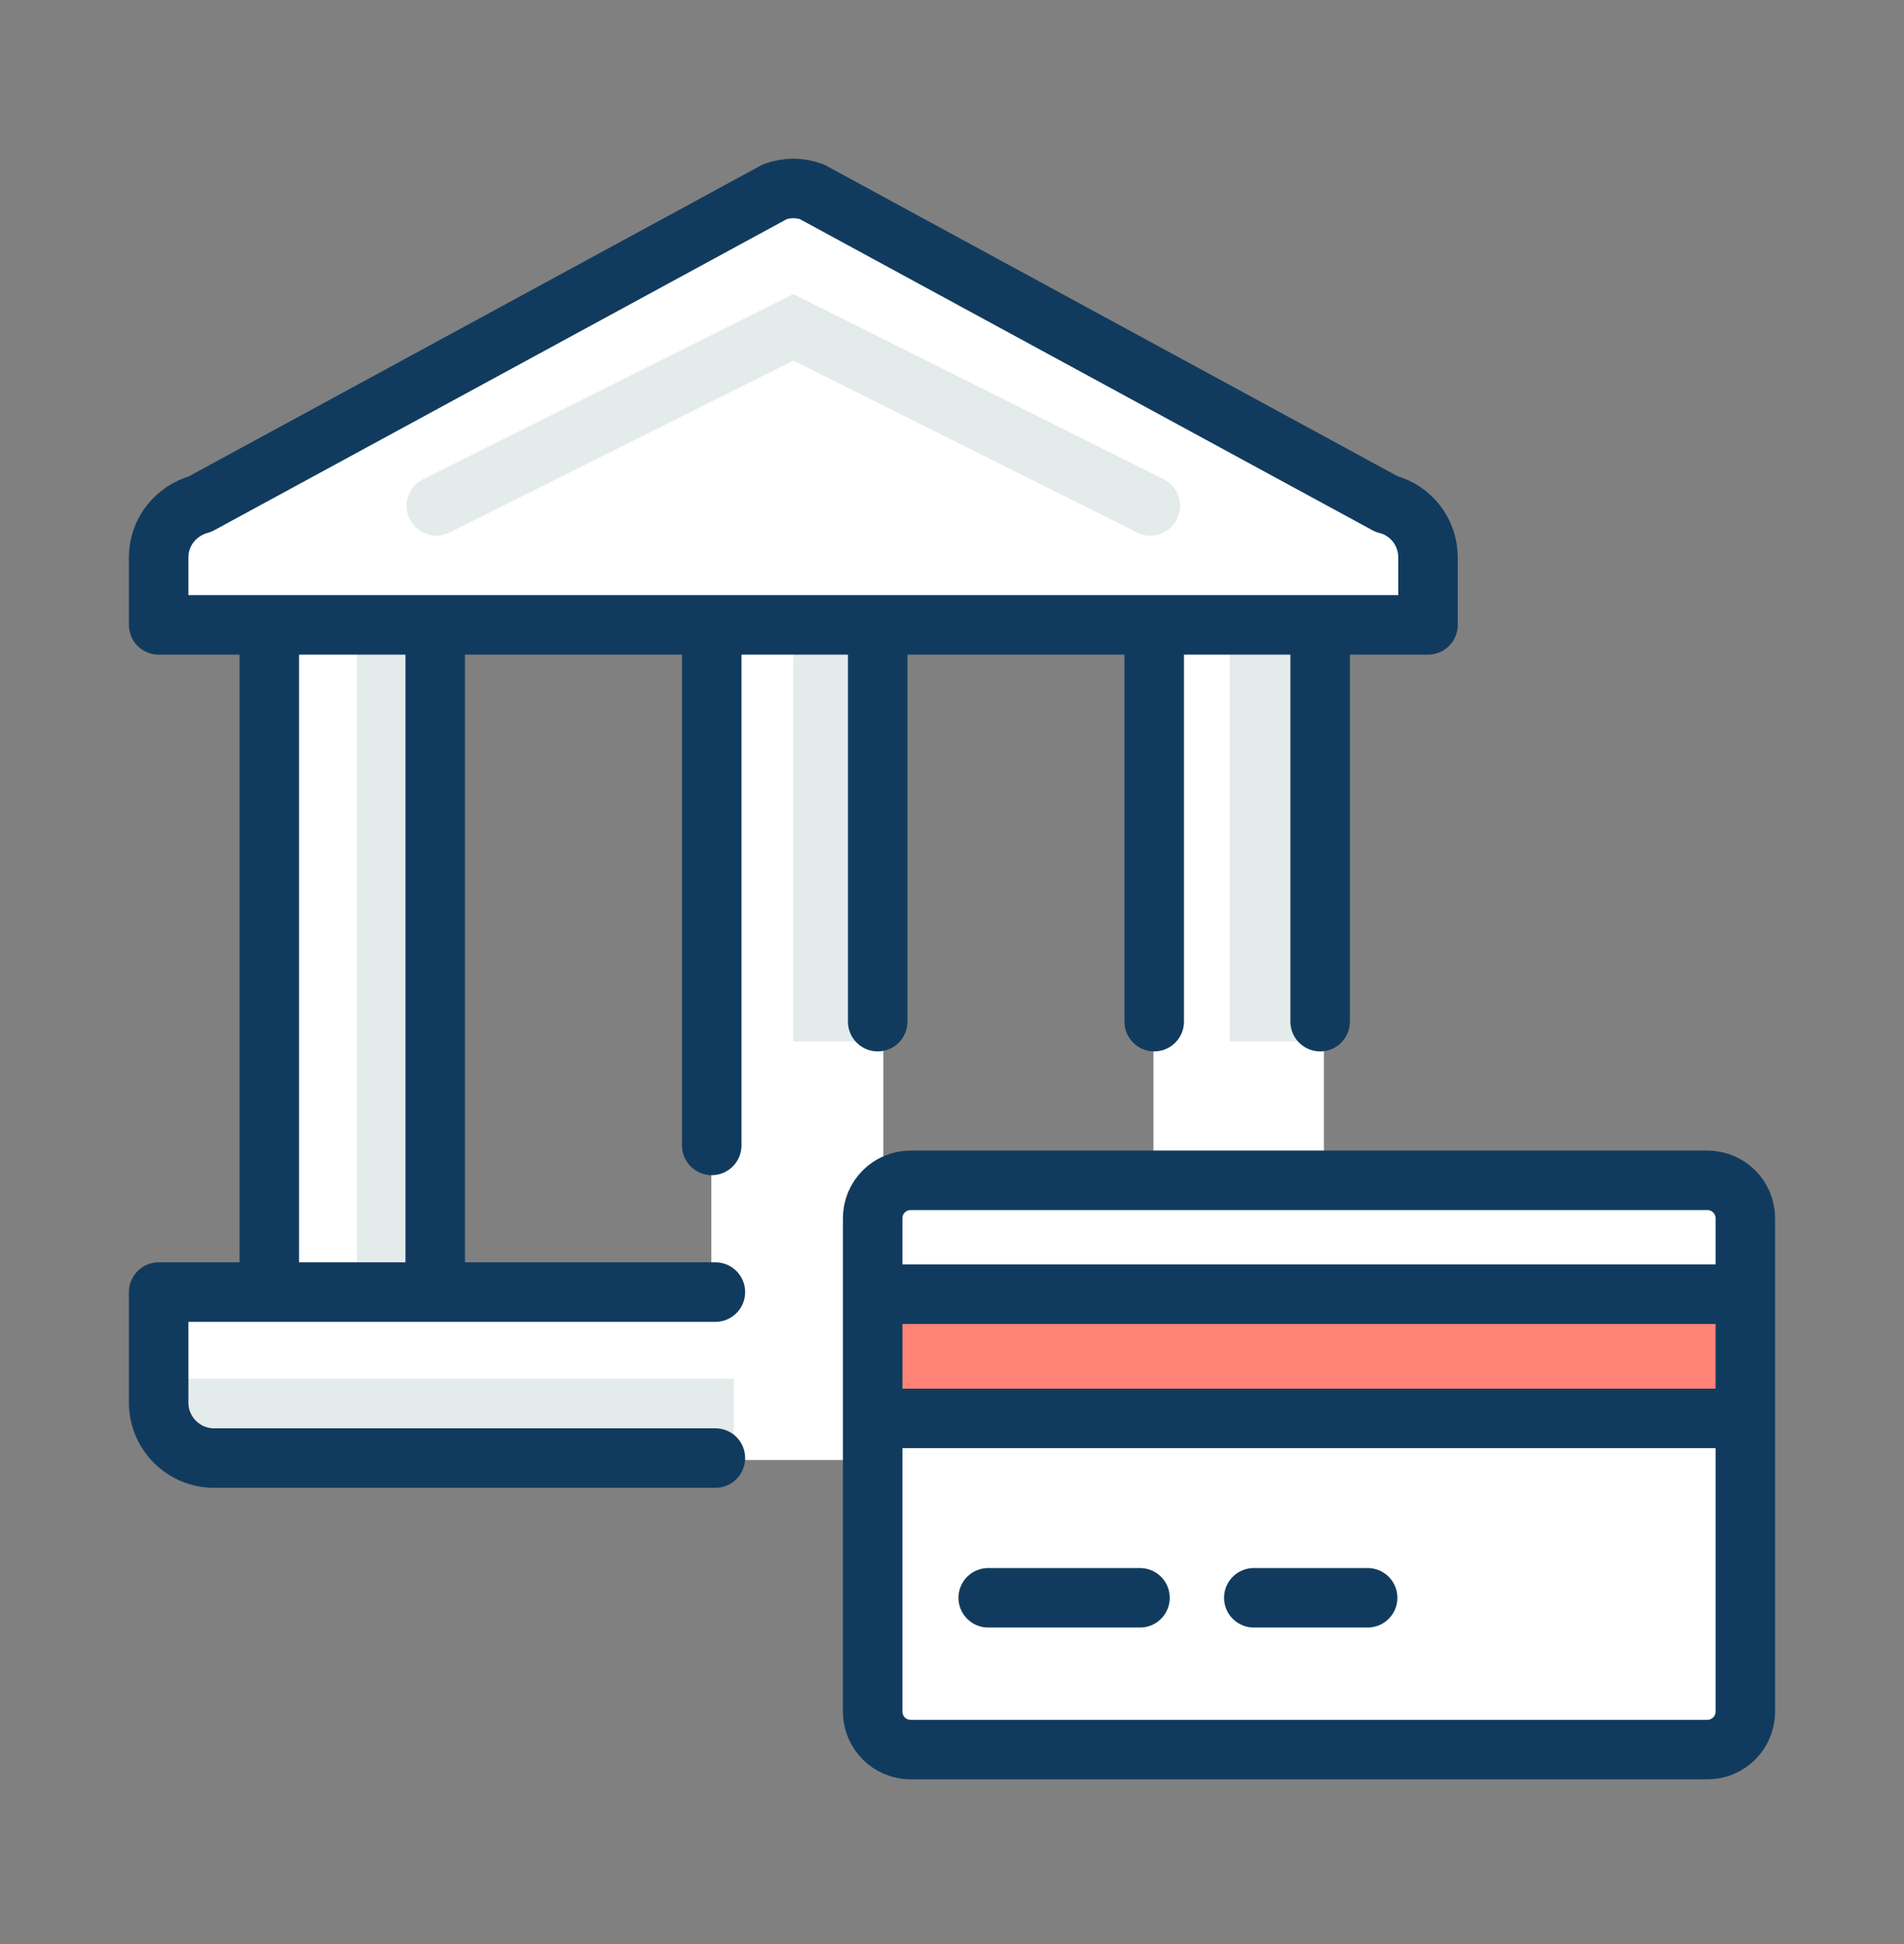
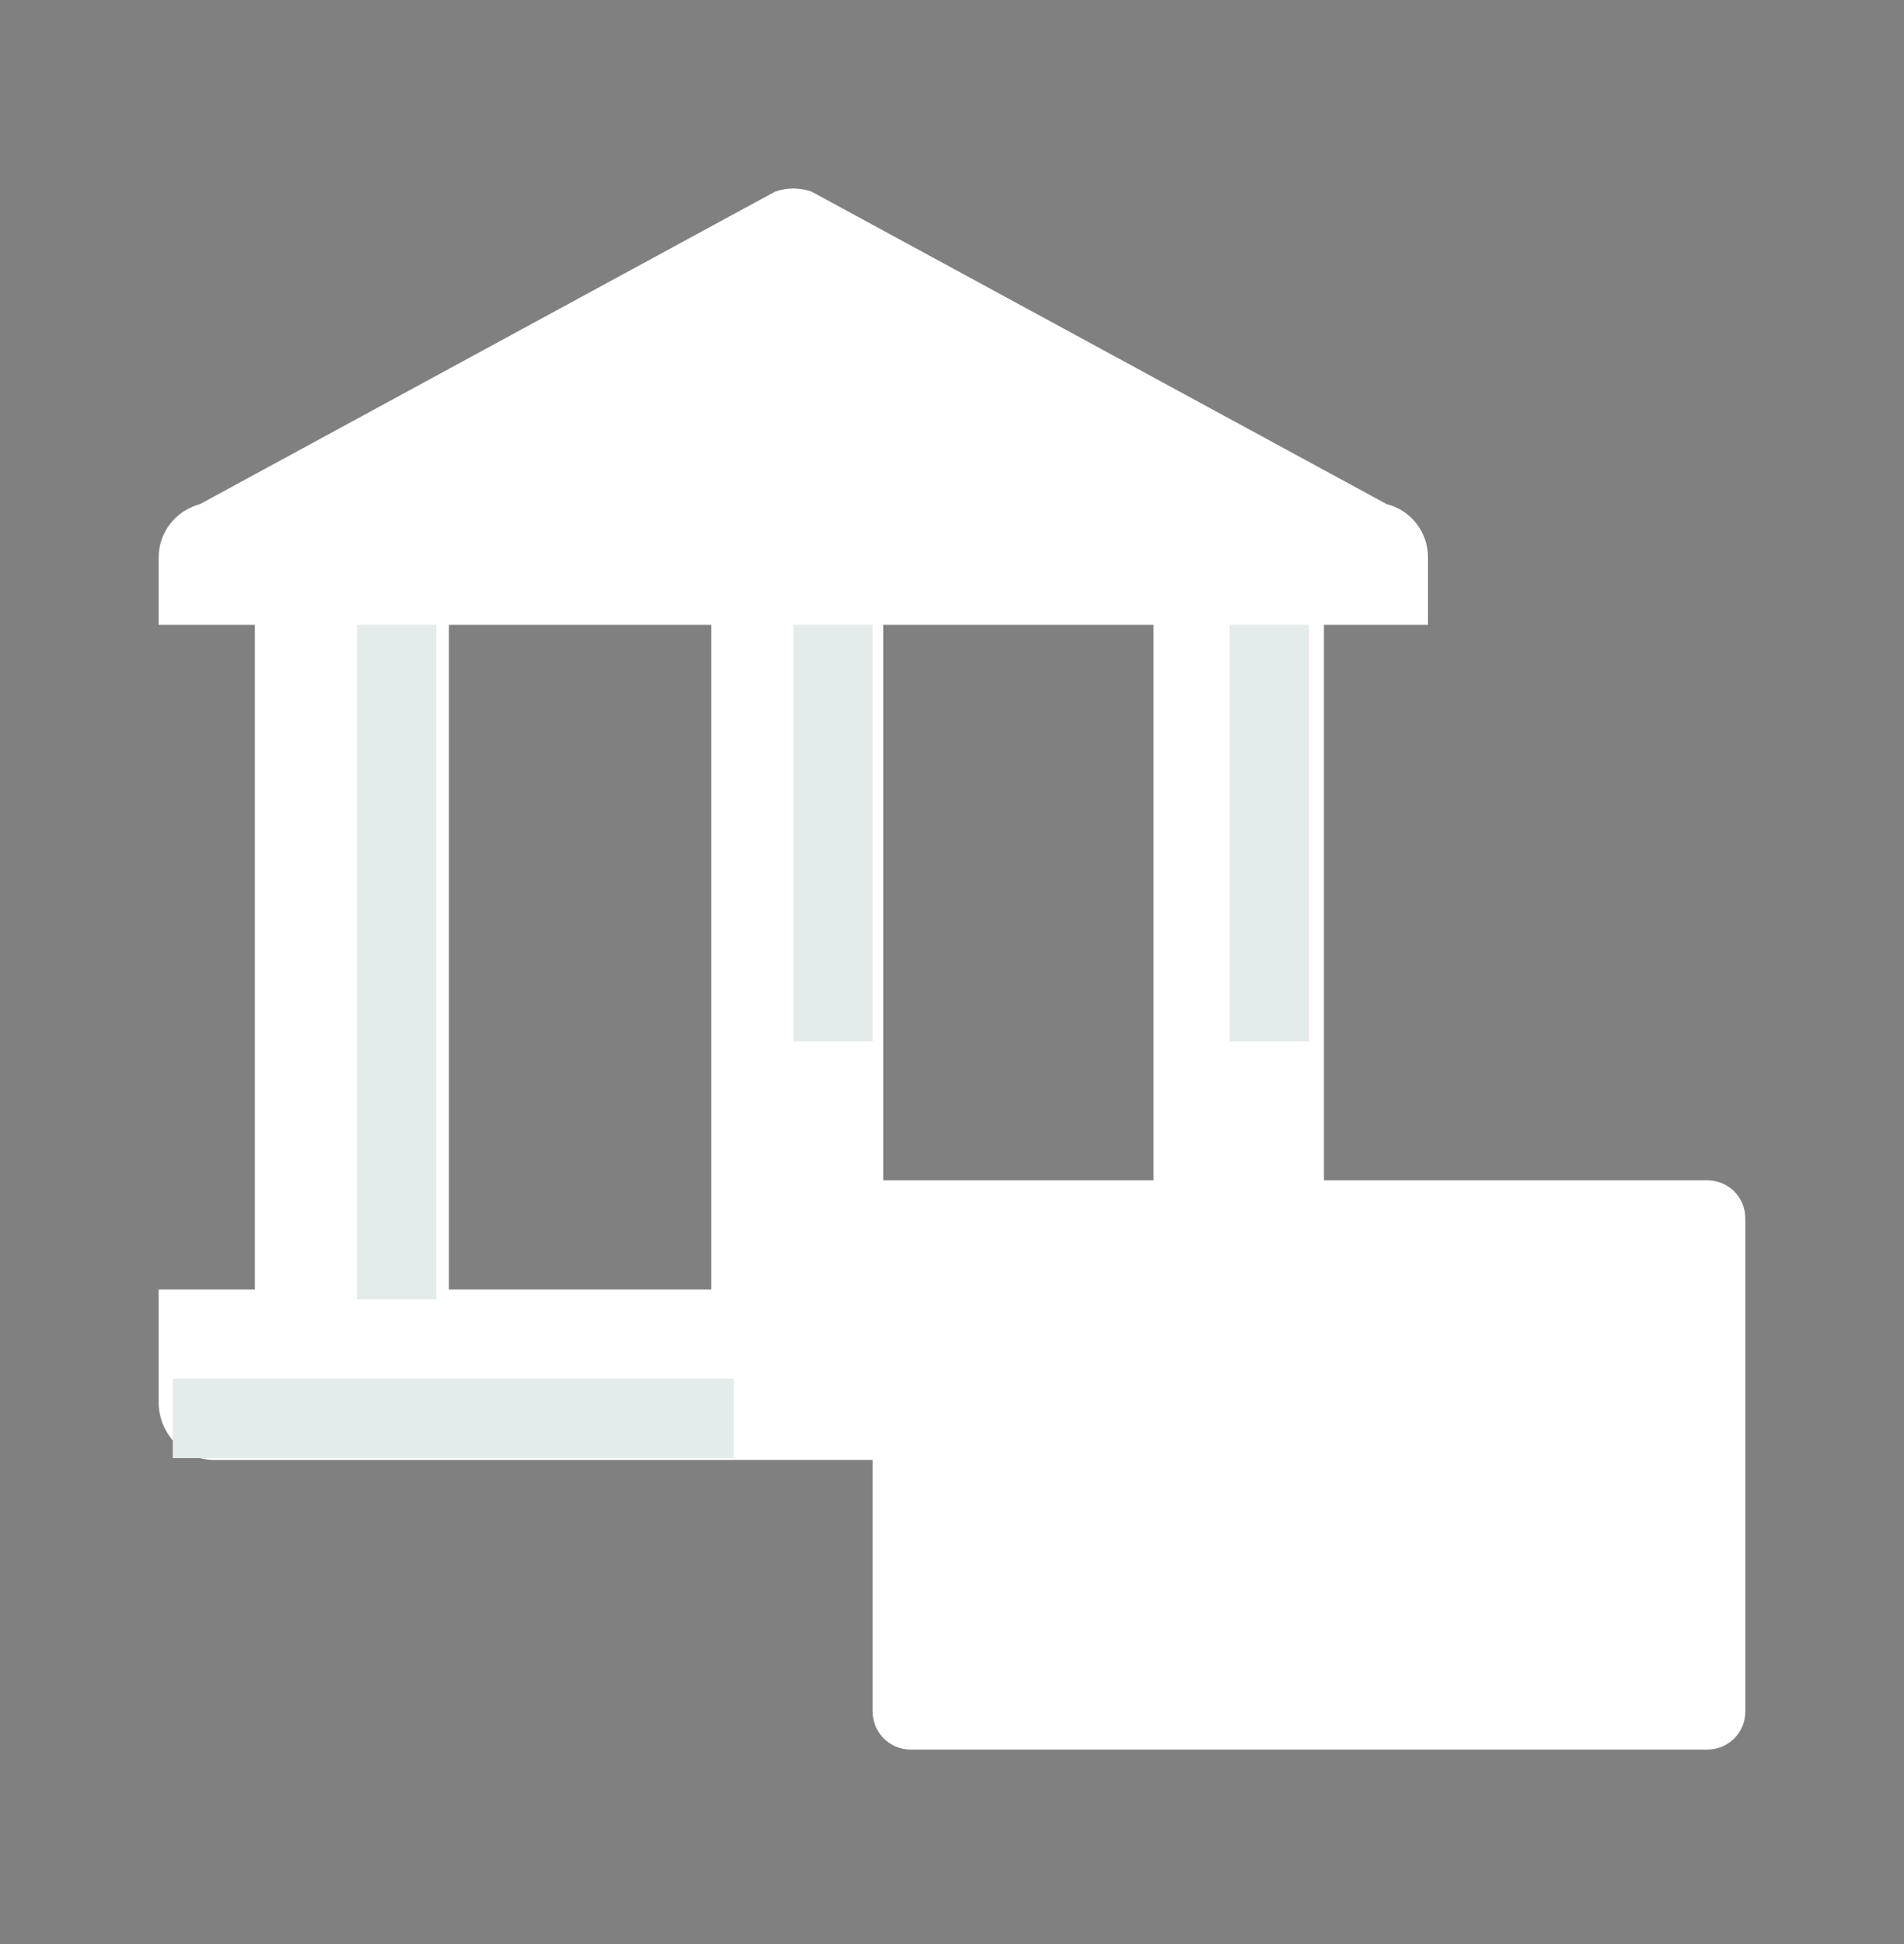
<svg xmlns="http://www.w3.org/2000/svg" width="48" height="49" viewBox="0 0 48 49" fill="none">
  <rect x="0" y="0" width="48" height="49" fill="#808080" stroke="none" />
  <path fill-rule="evenodd" clip-rule="evenodd" d="M4 14.048V15.75H6.425L6.425 32.502H4L4 35.356C4 36.123 4.627 36.799 5.394 36.799H22V43.141C22 43.67 22.428 44.098 22.956 44.098H43.044C43.572 44.098 44 43.67 44 43.141V30.706C44 30.178 43.572 29.75 43.044 29.75H33.376V15.75H36V14.048C36 13.412 35.569 12.858 34.957 12.706L20.466 4.833C20.16 4.722 19.84 4.722 19.534 4.833L5.043 12.706C4.431 12.872 4 13.412 4 14.048ZM29.079 29.75V15.75H22.269V29.75C23.915 29.75 27.52 29.75 29.079 29.75ZM17.932 15.75H11.316L11.316 32.502H17.932L17.932 15.75Z" fill="white" />
  <path fill-rule="evenodd" clip-rule="evenodd" d="M11 15.75V32.75H9V15.75H11ZM22 15.75V26.25H20V15.75H22ZM33 15.75V26.25H31V15.75H33ZM18.5 34.75V36.75L4.355 36.75L4.355 34.75L18.5 34.75Z" fill="#E4EBEB" />
-   <path fill-rule="evenodd" clip-rule="evenodd" d="M20 7.412L29.335 12.079C29.706 12.264 29.856 12.715 29.671 13.085C29.485 13.456 29.035 13.606 28.665 13.421L20 9.089L11.335 13.421C10.965 13.606 10.514 13.456 10.329 13.085C10.144 12.715 10.294 12.264 10.665 12.079L20 7.412Z" fill="#E4EBEB" />
-   <path d="M44 32.62H22V35.489H44V32.62Z" fill="#FF8377" />
-   <path d="M24.913 40.272H28.739M31.609 40.272H34.478M10.972 15.835V31.87M6.789 15.835V31.87M33.281 15.835V25.75M29.098 15.835V25.75M22.127 15.835V25.75M17.943 15.835V28.87M18.035 36.75H5.394C4.627 36.75 4 36.123 4 35.356V32.567H18.035M22.956 29.75H43.044C43.572 29.75 44 30.178 44 30.706V43.141C44 43.67 43.572 44.098 43.044 44.098H22.956C22.428 44.098 22 43.67 22 43.141V30.706C22 30.178 22.428 29.75 22.956 29.75ZM22 32.62H44V35.75H22V32.62ZM4 15.75V14.048C4 13.412 4.431 12.872 5.043 12.706L19.534 4.833C19.84 4.722 20.16 4.722 20.466 4.833L34.957 12.706C35.569 12.858 36 13.412 36 14.048V15.75H4Z" stroke="#113B5E" stroke-width="1.5" stroke-linecap="round" stroke-linejoin="round" />
</svg>